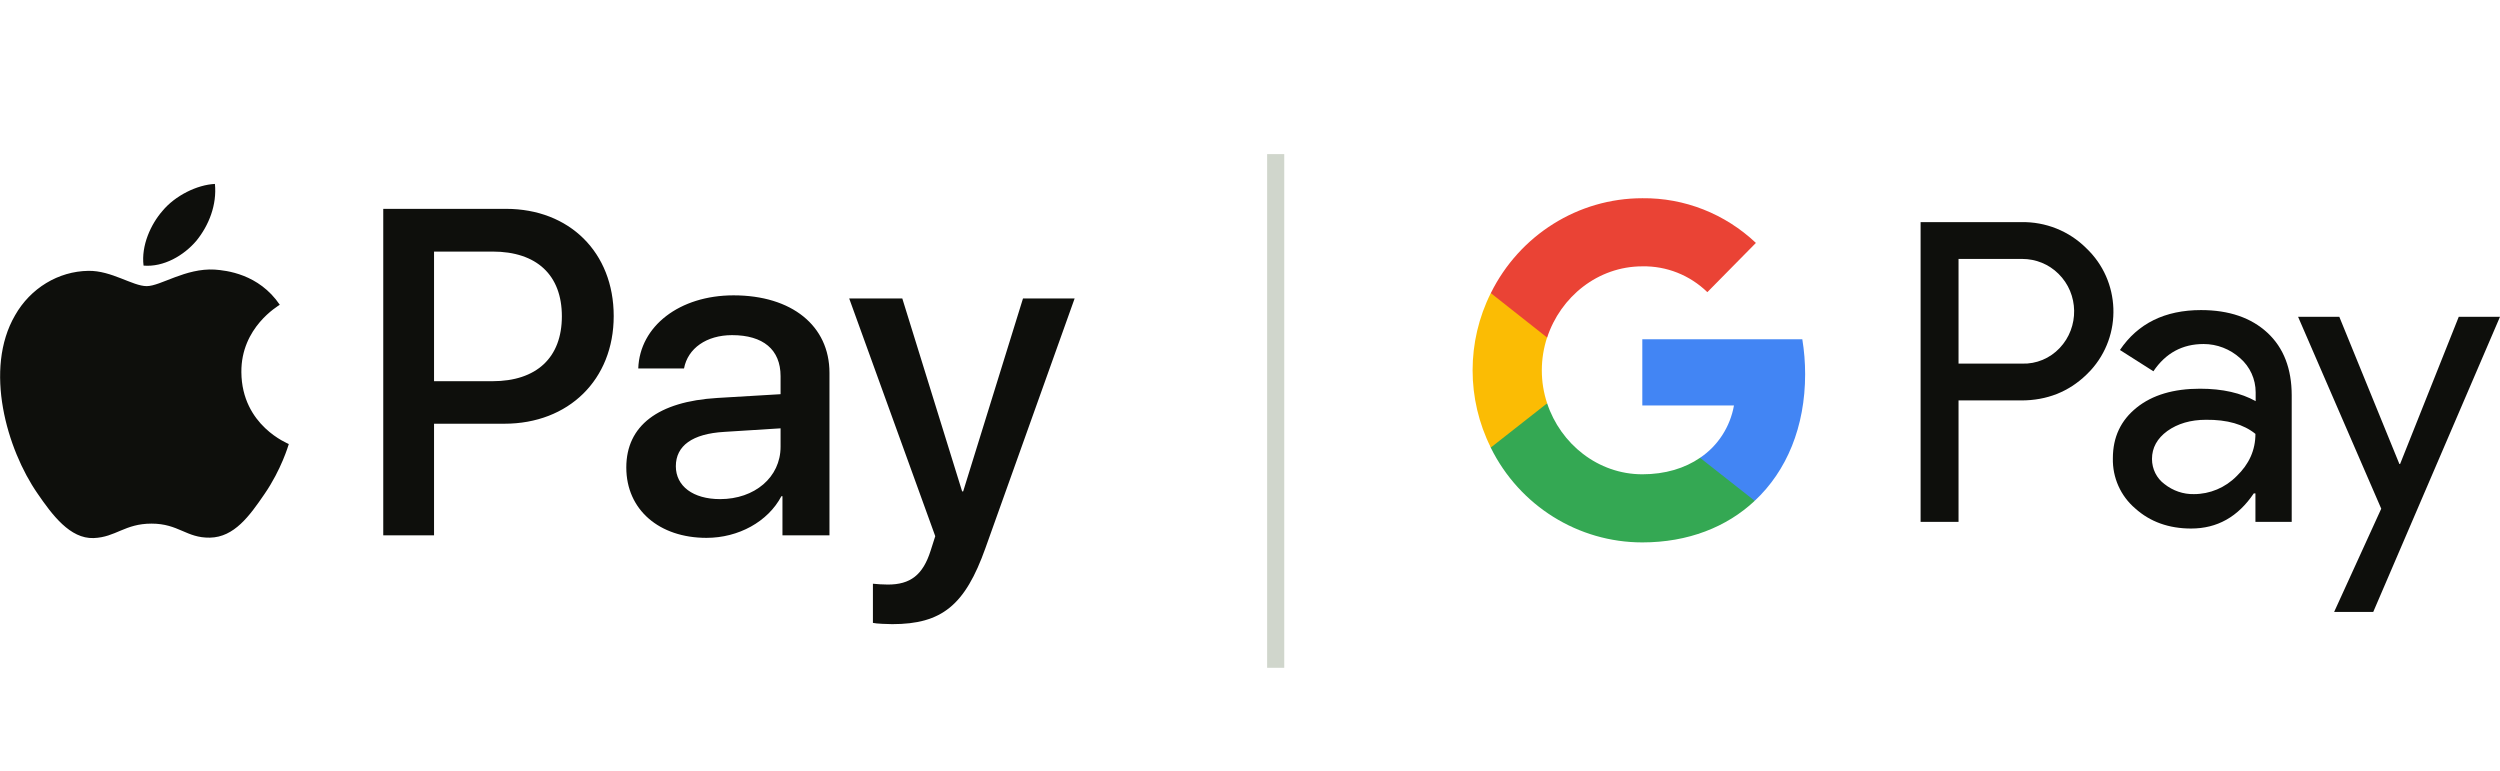
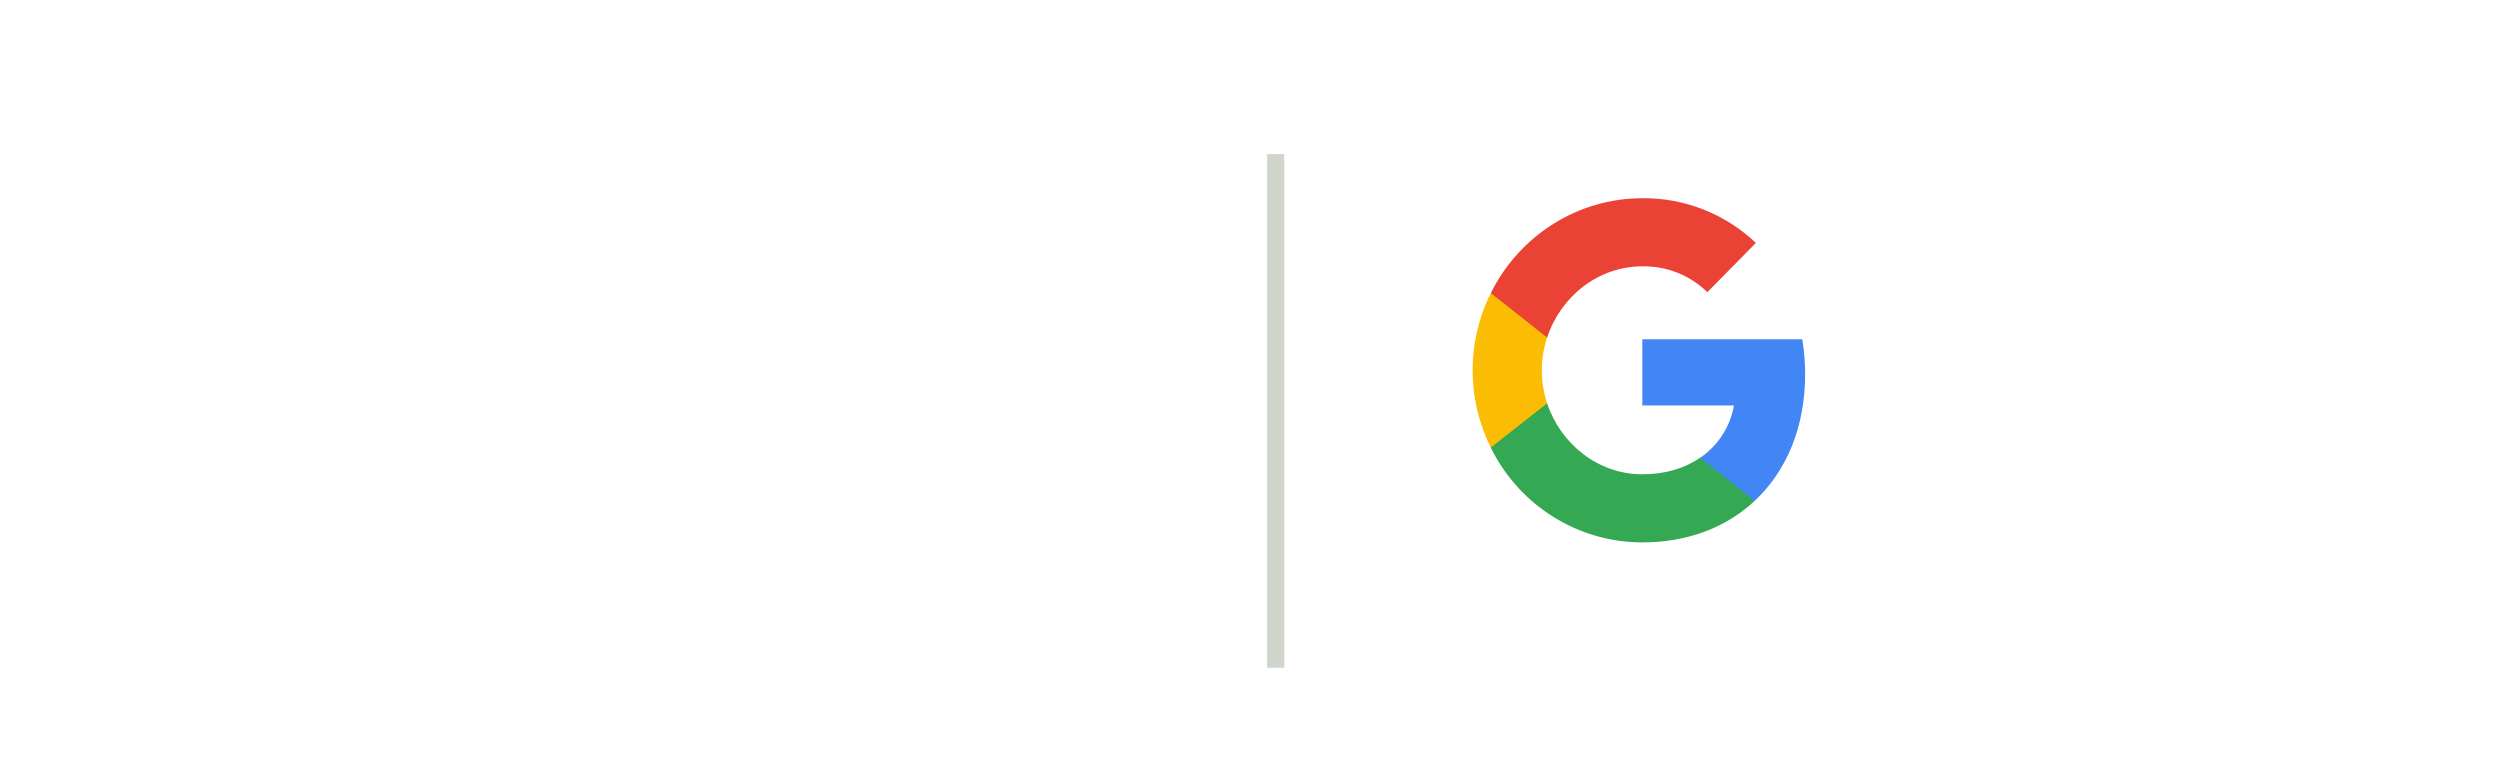
<svg xmlns="http://www.w3.org/2000/svg" width="292" height="90" viewBox="0 0 292 90" fill="none">
-   <path d="M228.757 46.77V60.952H224.326V25.944H236.078C238.913 25.888 241.665 26.976 243.674 28.986C247.692 32.783 247.94 39.176 244.169 43.28C244.004 43.447 243.839 43.615 243.674 43.782C241.61 45.765 239.078 46.77 236.078 46.77H228.757ZM228.757 30.243V42.47H236.188C237.839 42.526 239.435 41.856 240.564 40.656C242.876 38.227 242.821 34.319 240.426 31.974C239.298 30.857 237.784 30.243 236.188 30.243H228.757Z" fill="#0E0F0C" />
-   <path d="M257.077 36.217C260.352 36.217 262.939 37.11 264.838 38.869C266.737 40.628 267.672 43.084 267.672 46.183V60.951H263.434V57.629H263.241C261.397 60.365 258.975 61.733 255.921 61.733C253.334 61.733 251.132 60.951 249.398 59.388C247.692 57.936 246.728 55.787 246.783 53.525C246.783 51.041 247.719 49.087 249.563 47.607C251.407 46.127 253.884 45.401 256.966 45.401C259.608 45.401 261.755 45.904 263.461 46.853V45.82C263.461 44.285 262.801 42.833 261.645 41.828C260.462 40.767 258.948 40.181 257.379 40.181C254.902 40.181 252.948 41.242 251.517 43.364L247.609 40.879C249.701 37.78 252.866 36.217 257.077 36.217ZM251.352 53.609C251.352 54.782 251.902 55.87 252.811 56.54C253.801 57.322 255.012 57.741 256.251 57.713C258.122 57.713 259.911 56.959 261.232 55.619C262.691 54.223 263.434 52.576 263.434 50.678C262.058 49.561 260.131 49.003 257.654 49.031C255.866 49.031 254.352 49.477 253.141 50.343C251.958 51.208 251.352 52.297 251.352 53.609Z" fill="#0E0F0C" />
-   <path fill-rule="evenodd" clip-rule="evenodd" d="M292 36.999L277.193 71.477H272.625L278.129 59.416L268.414 36.999H273.23L280.248 54.196H280.331L287.184 36.999H292Z" fill="#0E0F0C" />
  <path fill-rule="evenodd" clip-rule="evenodd" d="M210.84 43.699C210.84 42.331 210.73 40.963 210.509 39.623H191.822V47.356H202.528C202.088 49.841 200.657 52.074 198.565 53.47V58.495H204.95C208.693 55.005 210.84 49.841 210.84 43.699Z" fill="#4285F4" />
  <path fill-rule="evenodd" clip-rule="evenodd" d="M191.823 63.353C197.162 63.353 201.676 61.566 204.951 58.496L198.566 53.471C196.777 54.699 194.493 55.397 191.823 55.397C186.649 55.397 182.273 51.851 180.705 47.105H174.127V52.298C177.485 59.082 184.337 63.353 191.823 63.353Z" fill="#34A853" />
  <path fill-rule="evenodd" clip-rule="evenodd" d="M180.704 47.106C179.878 44.621 179.878 41.913 180.704 39.401V34.236H174.126C171.291 39.904 171.291 46.604 174.126 52.271L180.704 47.106Z" fill="#FBBC04" />
  <path fill-rule="evenodd" clip-rule="evenodd" d="M191.823 31.109C194.658 31.053 197.383 32.142 199.419 34.124L205.089 28.373C201.483 24.967 196.75 23.097 191.823 23.153C184.337 23.153 177.485 27.452 174.127 34.236L180.705 39.428C182.273 34.654 186.649 31.109 191.823 31.109Z" fill="#EA4335" />
  <g clip-path="url(#clip0_590_14197)">
-     <path d="M22.945 28.112C21.474 29.849 19.121 31.219 16.767 31.023C16.473 28.675 17.626 26.18 18.974 24.639C20.445 22.853 23.019 21.581 25.103 21.483C25.348 23.93 24.392 26.327 22.945 28.112ZM25.078 31.488C21.671 31.292 18.753 33.42 17.135 33.42C15.493 33.42 13.017 31.586 10.32 31.635C6.814 31.683 3.554 33.665 1.764 36.82C-1.913 43.131 0.808 52.475 4.363 57.612C6.104 60.156 8.187 62.944 10.933 62.846C13.532 62.749 14.561 61.159 17.699 61.159C20.861 61.159 21.769 62.846 24.514 62.798C27.358 62.749 29.148 60.254 30.888 57.71C32.874 54.823 33.683 52.01 33.732 51.864C33.683 51.815 28.241 49.736 28.192 43.474C28.142 38.239 32.482 35.744 32.678 35.597C30.226 31.977 26.402 31.586 25.078 31.488ZM44.764 24.394V62.529H50.696V49.491H58.909C66.41 49.491 71.681 44.354 71.681 36.918C71.681 29.482 66.508 24.394 59.105 24.394H44.764ZM50.696 29.384H57.536C62.684 29.384 65.626 32.124 65.626 36.943C65.626 41.761 62.684 44.525 57.511 44.525H50.696V29.384ZM82.517 62.822C86.243 62.822 89.7 60.939 91.269 57.954H91.391V62.529H96.882V43.547C96.882 38.043 92.47 34.496 85.679 34.496C79.379 34.496 74.721 38.092 74.549 43.033H79.894C80.335 40.685 82.517 39.144 85.508 39.144C89.136 39.144 91.171 40.832 91.171 43.938V46.042L83.767 46.482C76.878 46.898 73.152 49.711 73.152 54.603C73.152 59.544 77.001 62.822 82.517 62.822ZM84.11 58.297C80.948 58.297 78.938 56.78 78.938 54.456C78.938 52.059 80.874 50.665 84.576 50.445L91.171 50.029V52.182C91.171 55.753 88.131 58.297 84.11 58.297ZM104.213 72.9C109.998 72.9 112.719 70.698 115.097 64.021L125.516 34.863H119.485L112.499 57.392H112.376L105.389 34.863H99.187L109.238 62.626L108.699 64.314C107.792 67.176 106.321 68.277 103.698 68.277C103.232 68.277 102.325 68.228 101.957 68.179V72.753C102.3 72.851 103.771 72.9 104.213 72.9Z" fill="#0E0F0C" />
-   </g>
+     </g>
  <rect x="148" y="18" width="2" height="60" fill="#163300" fill-opacity="0.2" />
  <defs>
    <clipPath id="clip0_590_14197">
      <rect width="125.517" height="51.416" fill="white" transform="translate(0 21.483)" />
    </clipPath>
  </defs>
</svg>